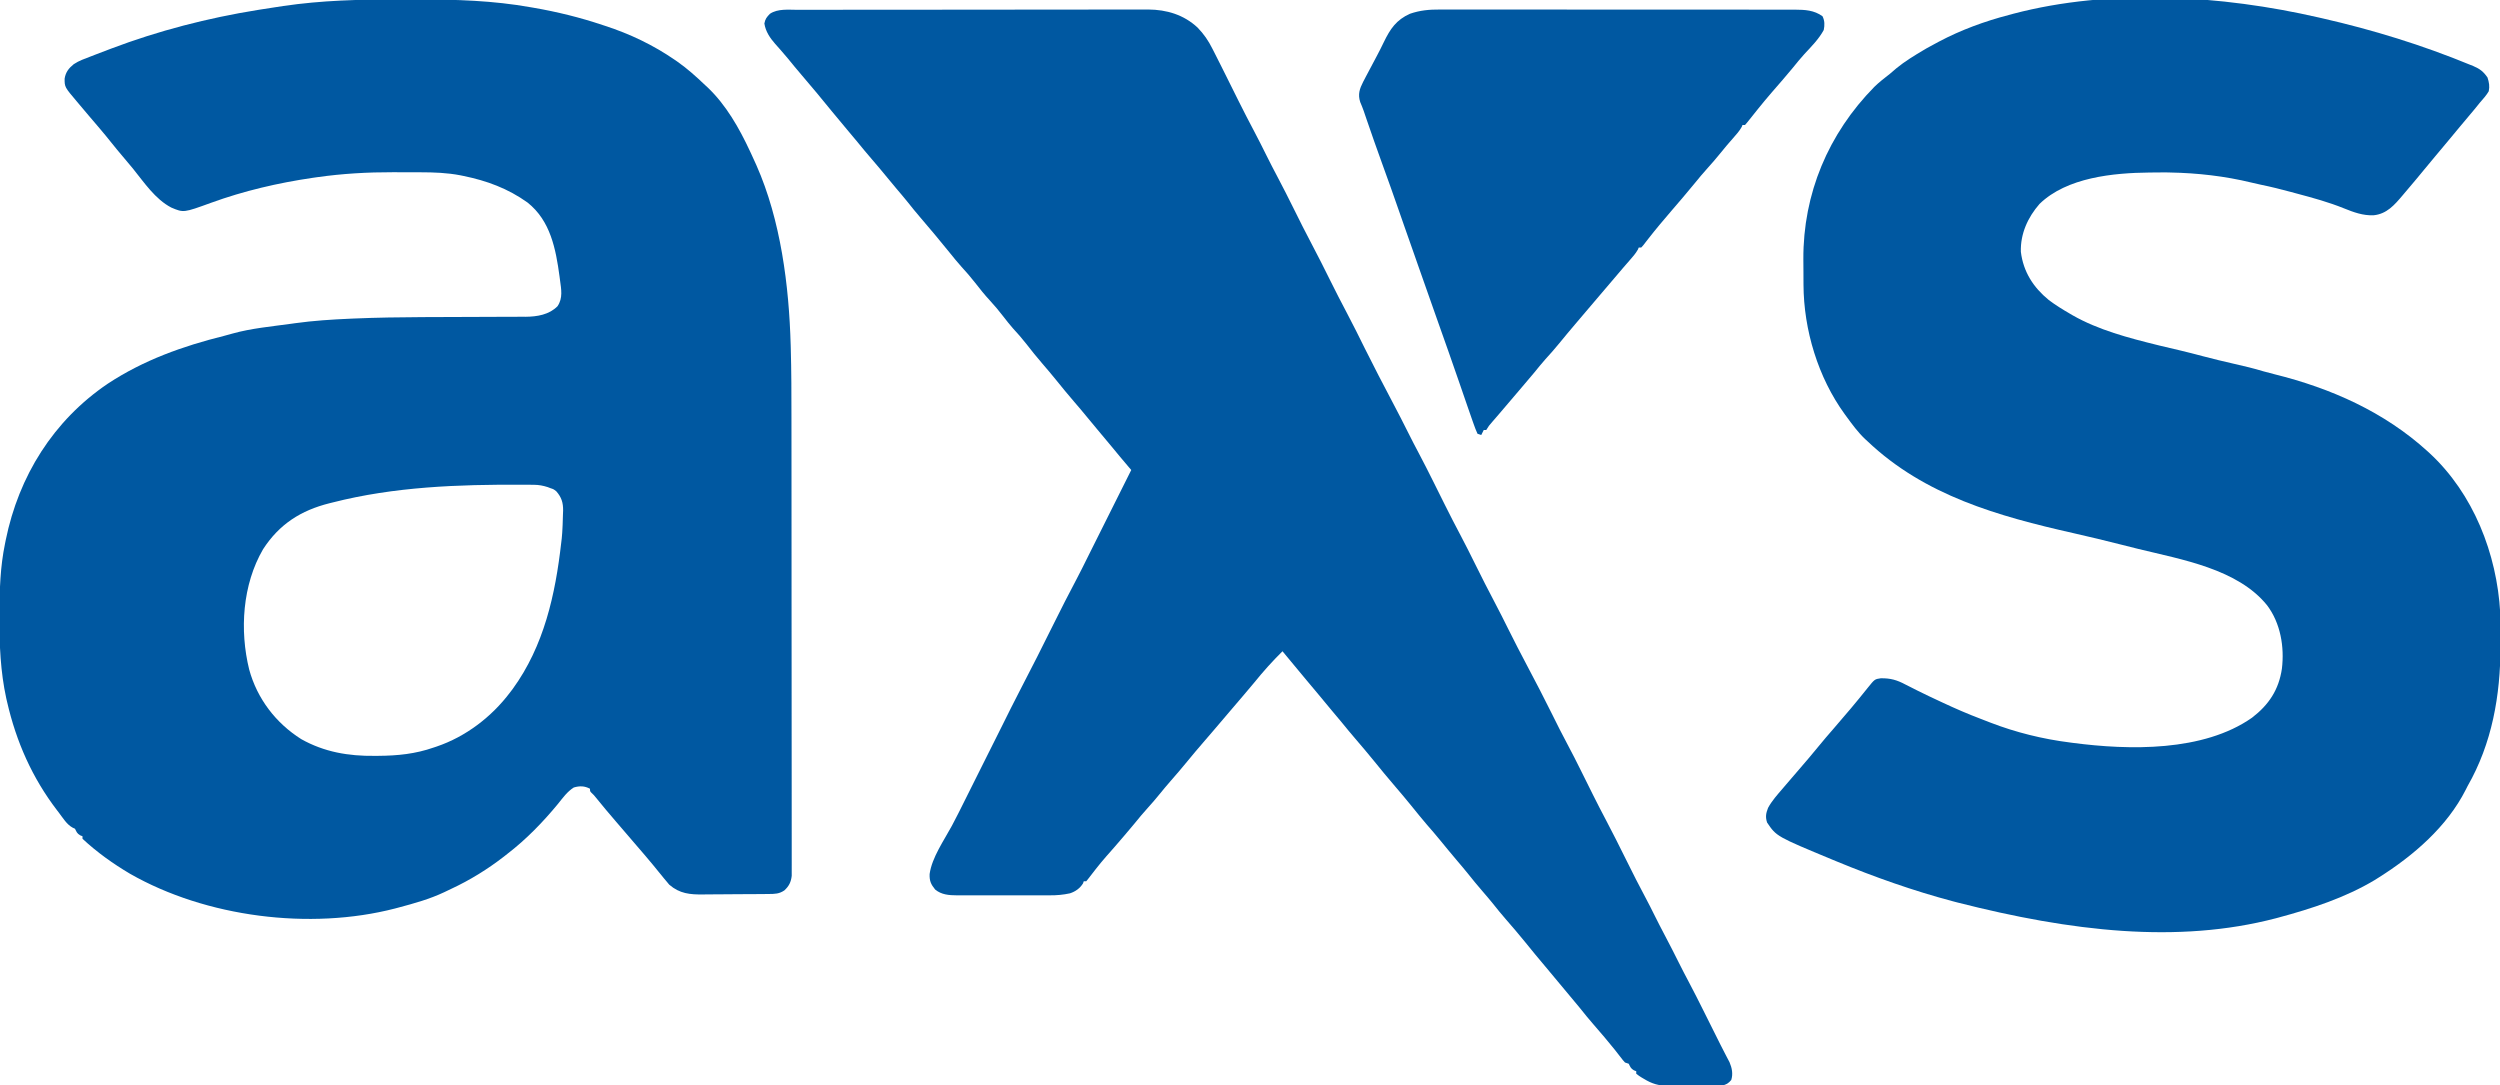
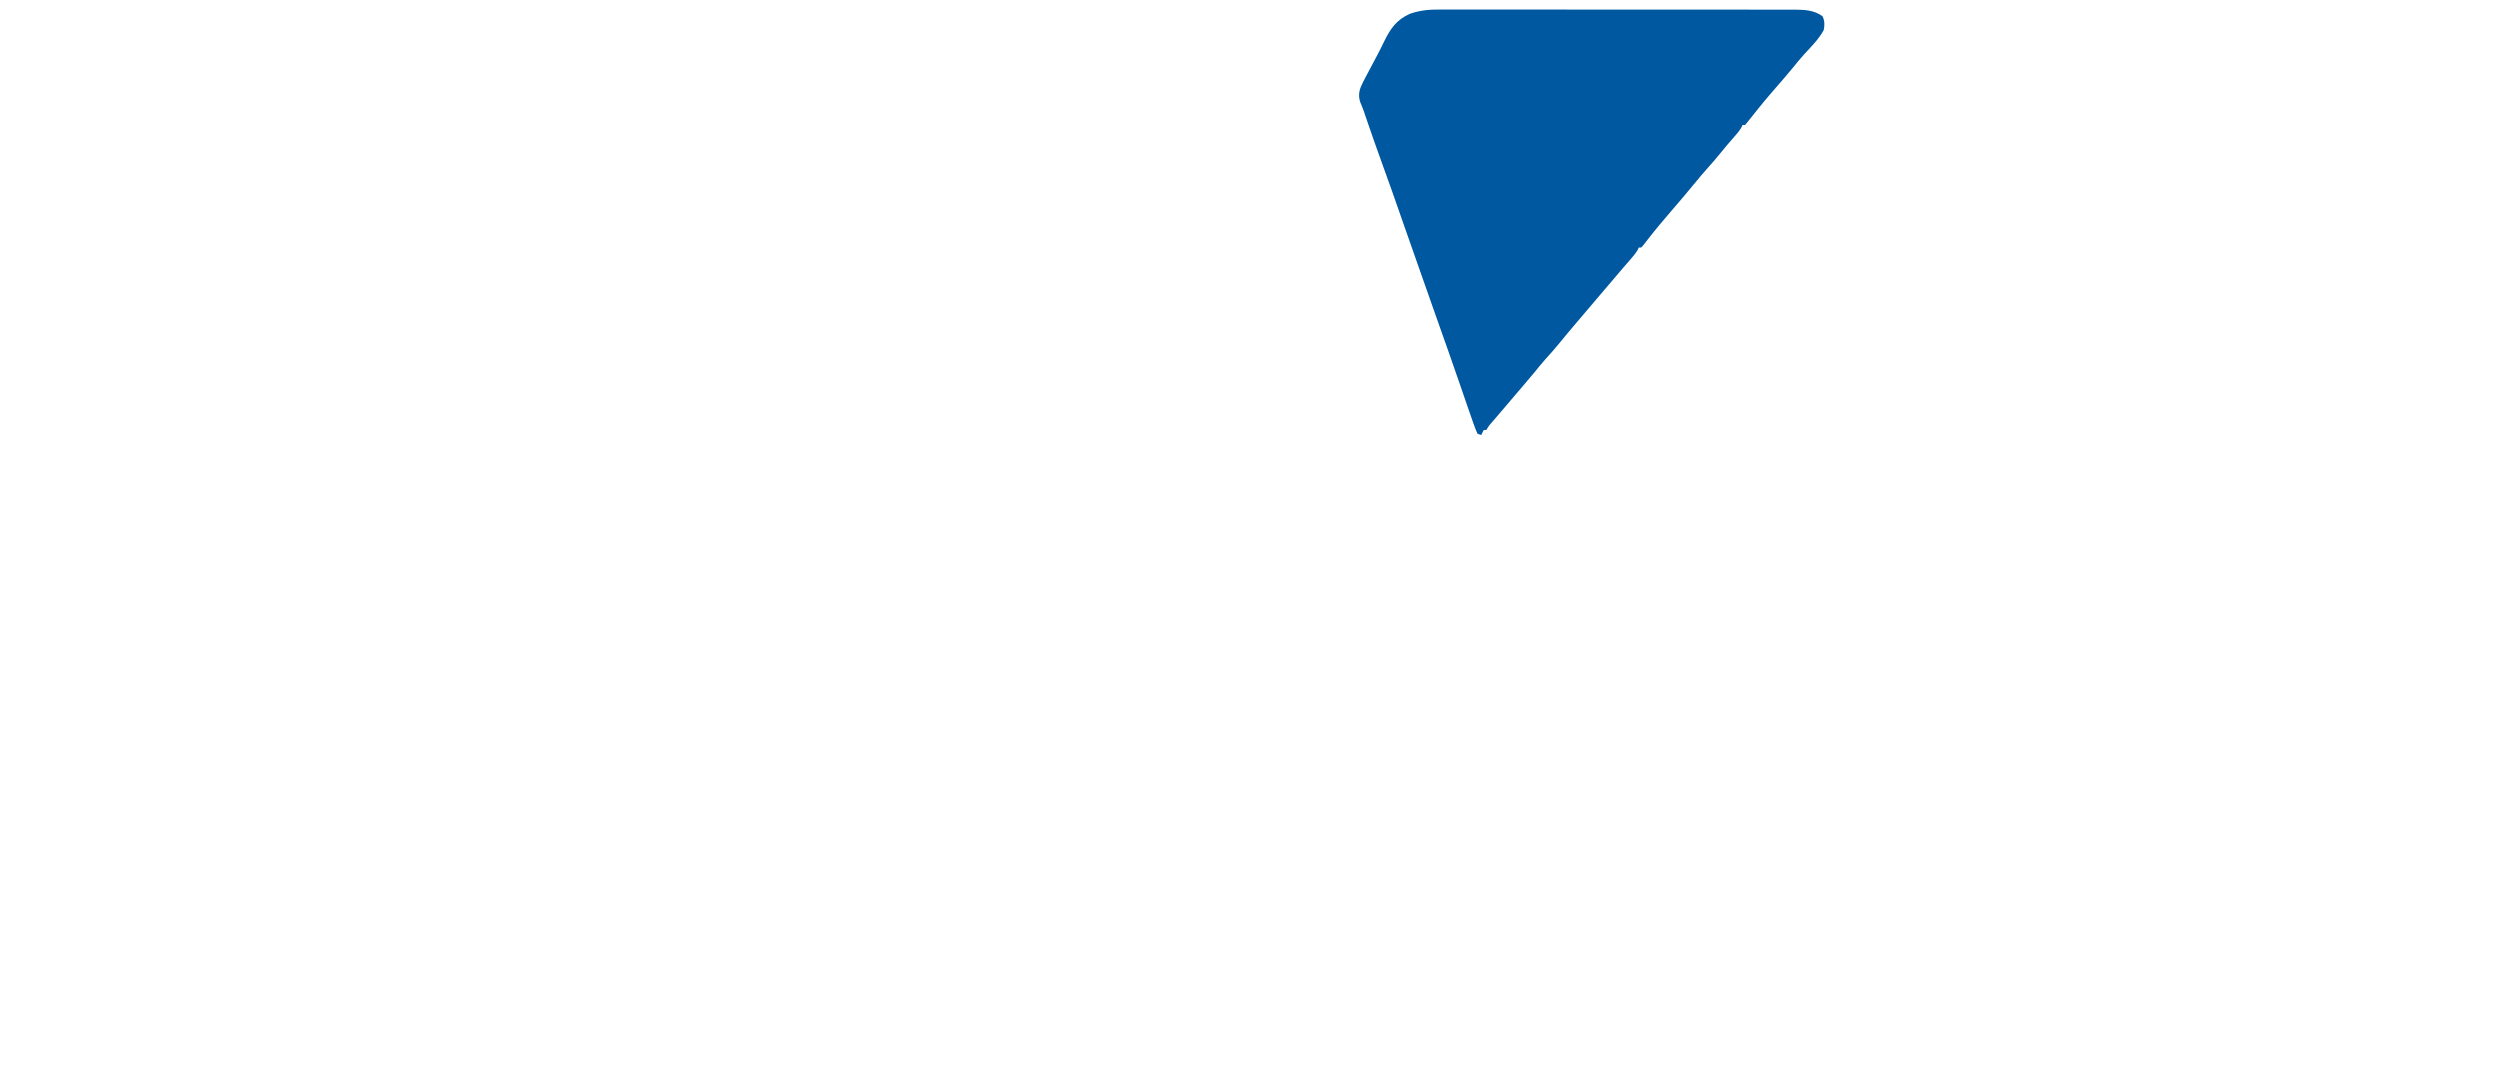
<svg xmlns="http://www.w3.org/2000/svg" version="1.1" width="2000" height="868">
-   <path d="M0 0 C5.16 0.017 10.32 0.007 15.481 -0.01 C45.947 -0.097 76.12 0.833 106.188 6.204 C106.923 6.33 107.657 6.457 108.413 6.587 C127.164 9.821 145.519 14.339 163.563 20.391 C164.212 20.602 164.861 20.812 165.53 21.029 C185.594 27.552 204.177 36.423 221.563 48.391 C222.153 48.797 222.743 49.203 223.351 49.622 C231.365 55.221 238.499 61.668 245.563 68.391 C246.198 68.972 246.832 69.554 247.485 70.153 C262.429 84.278 272.956 102.935 281.563 121.391 C281.907 122.127 282.25 122.862 282.603 123.62 C283.664 125.913 284.711 128.213 285.751 130.516 C286.06 131.195 286.369 131.874 286.687 132.574 C306.173 176.545 312.784 228.878 314.116 276.559 C314.137 277.285 314.158 278.01 314.179 278.758 C314.698 297.112 314.721 315.467 314.724 333.827 C314.725 338.81 314.733 343.793 314.74 348.775 C314.753 359.593 314.759 370.412 314.764 381.23 C314.766 387.995 314.771 394.76 314.775 401.526 C314.787 420.302 314.798 439.078 314.801 457.854 C314.801 459.048 314.801 460.242 314.802 461.472 C314.802 462.669 314.802 463.865 314.802 465.098 C314.803 467.522 314.803 469.946 314.804 472.37 C314.804 473.572 314.804 474.775 314.804 476.014 C314.808 495.585 314.826 515.156 314.849 534.727 C314.873 554.876 314.885 575.026 314.886 595.175 C314.887 606.467 314.893 617.759 314.911 629.051 C314.927 638.64 314.932 648.228 314.923 657.817 C314.92 662.707 314.921 667.597 314.935 672.487 C314.947 676.96 314.946 681.433 314.934 685.907 C314.932 687.526 314.935 689.146 314.944 690.765 C314.955 692.964 314.947 695.162 314.935 697.36 C314.936 699.193 314.936 699.193 314.937 701.063 C314.376 706.059 312.741 709.302 309.063 712.704 C304.866 715.537 301.552 715.534 296.589 715.584 C295.882 715.592 295.176 715.6 294.449 715.609 C292.111 715.634 289.773 715.65 287.435 715.665 C286.233 715.673 286.233 715.673 285.007 715.681 C280.761 715.707 276.516 715.727 272.27 715.741 C268.77 715.755 265.27 715.782 261.769 715.823 C257.532 715.873 253.295 715.897 249.057 715.904 C247.449 715.911 245.841 715.926 244.234 715.95 C233.629 716.1 225.263 715.354 216.935 708.102 C216.296 707.331 215.658 706.56 215.001 705.766 C214.264 704.892 213.526 704.018 212.767 703.118 C211.676 701.768 211.676 701.768 210.563 700.391 C209.504 699.103 209.504 699.103 208.423 697.79 C206.943 695.985 205.47 694.177 204.001 692.364 C199.792 687.231 195.444 682.218 191.112 677.189 C188.092 673.681 185.082 670.164 182.071 666.648 C179.537 663.691 177 660.736 174.458 657.786 C169.013 651.461 163.637 645.099 158.403 638.598 C156.651 636.413 156.651 636.413 154.817 634.715 C153.563 633.391 153.563 633.391 153.563 631.391 C149.182 629.063 145.256 629.004 140.563 630.391 C135.346 633.721 131.94 638.52 128.095 643.313 C116.115 657.881 102.531 671.917 87.563 683.391 C86.68 684.091 85.797 684.791 84.888 685.512 C71.76 695.699 57.55 704.498 42.48 711.499 C40.596 712.376 38.727 713.281 36.856 714.188 C25.228 719.68 12.962 723.085 0.563 726.391 C-0.416 726.653 -1.396 726.914 -2.406 727.183 C-70.34 744.763 -153.611 734.151 -214.437 699.391 C-227.886 691.436 -241.024 682.096 -252.437 671.391 C-252.437 670.731 -252.437 670.071 -252.437 669.391 C-253.055 669.144 -253.674 668.896 -254.312 668.641 C-256.84 667.154 -257.155 665.954 -258.437 663.391 C-259.033 663.117 -259.63 662.842 -260.245 662.559 C-265.085 659.979 -268.14 654.68 -271.437 650.391 C-272.101 649.528 -272.101 649.528 -272.78 648.648 C-292.671 622.654 -305.416 593.848 -312.749 561.954 C-313.095 560.476 -313.095 560.476 -313.447 558.969 C-318.039 537.746 -318.983 516.349 -318.874 494.704 C-318.871 493.434 -318.869 492.165 -318.866 490.857 C-318.805 472.068 -318.239 453.837 -314.437 435.391 C-314.244 434.422 -314.051 433.453 -313.853 432.454 C-303.429 381.239 -275.705 336.747 -232.187 307.329 C-203.601 288.496 -172.224 277.301 -139.195 269.094 C-136.984 268.531 -134.788 267.913 -132.597 267.278 C-117.4 263.014 -101.035 261.551 -85.437 259.391 C-84.415 259.246 -83.393 259.102 -82.34 258.953 C-67.594 256.915 -52.832 255.975 -37.972 255.333 C-36.978 255.289 -35.985 255.246 -34.961 255.201 C-16.813 254.43 1.326 254.177 19.489 254.083 C20.149 254.079 20.809 254.076 21.488 254.072 C33.714 254.007 45.939 253.966 58.164 253.939 C65.669 253.923 73.174 253.893 80.679 253.85 C83.235 253.838 85.792 253.832 88.349 253.832 C91.891 253.832 95.433 253.814 98.975 253.792 C100.006 253.796 101.037 253.801 102.099 253.806 C111.306 253.714 120.809 252.183 127.563 245.391 C131.999 238.876 130.551 231.872 129.563 224.391 C129.441 223.453 129.318 222.514 129.191 221.547 C126.207 199.561 121.969 177.006 103.563 162.391 C87.892 151.197 71.094 144.979 52.313 141.141 C51.127 140.896 51.127 140.896 49.917 140.647 C39.364 138.603 28.745 138.234 18.021 138.223 C16.854 138.22 15.687 138.216 14.485 138.213 C12.025 138.208 9.565 138.206 7.106 138.206 C3.431 138.204 -0.244 138.186 -3.919 138.167 C-24.295 138.117 -44.504 139.268 -64.687 142.141 C-66.477 142.394 -66.477 142.394 -68.303 142.652 C-95.945 146.712 -123.345 153.08 -149.616 162.639 C-171.548 170.609 -171.548 170.609 -181.354 166.465 C-194.266 159.804 -203.243 146.186 -212.19 135.137 C-214.755 132.001 -217.373 128.914 -219.999 125.829 C-223.204 122.06 -226.363 118.269 -229.437 114.391 C-232.474 110.562 -235.588 106.805 -238.749 103.079 C-239.446 102.257 -239.446 102.257 -240.157 101.418 C-242.509 98.65 -244.868 95.887 -247.233 93.129 C-249.53 90.447 -251.806 87.748 -254.065 85.034 C-254.996 83.919 -255.933 82.808 -256.875 81.702 C-266.766 70.024 -266.766 70.024 -266.741 63.317 C-265.913 58.085 -263.444 54.979 -259.402 51.703 C-255.318 48.978 -250.688 47.388 -246.124 45.641 C-245.02 45.211 -243.915 44.78 -242.777 44.337 C-239.336 43.005 -235.888 41.695 -232.437 40.391 C-231.404 39.998 -230.372 39.606 -229.309 39.201 C-191.597 24.942 -152.236 14.797 -112.437 8.391 C-111.796 8.288 -111.155 8.184 -110.495 8.077 C-106.215 7.389 -101.932 6.726 -97.644 6.087 C-95.652 5.789 -93.661 5.483 -91.67 5.177 C-61.224 0.693 -30.721 -0.103 0 0 Z M-52.437 402.391 C-53.202 402.58 -53.968 402.769 -54.756 402.963 C-77.742 408.718 -95.014 419.728 -107.995 439.801 C-124.492 468.118 -126.821 504.636 -119.083 536.025 C-112.718 559.332 -97.794 578.871 -77.437 591.704 C-59.032 602.038 -39.603 605.333 -18.749 605.079 C-17.793 605.074 -16.836 605.069 -15.85 605.064 C-0.352 604.958 13.835 603.547 28.563 598.391 C29.302 598.146 30.04 597.9 30.801 597.647 C54.137 589.763 74.81 573.947 89.563 554.391 C90.28 553.451 90.997 552.512 91.735 551.543 C116.789 517.116 125.877 475.913 130.563 434.391 C130.696 433.283 130.829 432.174 130.966 431.032 C131.263 428.146 131.441 425.29 131.563 422.391 C131.601 421.599 131.639 420.808 131.678 419.992 C131.797 417.208 131.873 414.426 131.938 411.641 C131.977 410.753 132.015 409.864 132.054 408.949 C132.134 402.57 130.821 398.235 126.563 393.391 C124.364 391.703 124.364 391.703 122.001 390.954 C121.257 390.666 120.513 390.379 119.747 390.083 C115.969 388.886 112.677 388.262 108.699 388.23 C107.237 388.216 107.237 388.216 105.747 388.201 C104.159 388.195 104.159 388.195 102.54 388.188 C100.872 388.177 100.872 388.177 99.17 388.167 C48.334 387.919 -2.922 389.74 -52.437 402.391 Z " fill="#0058A1" transform="translate(318.437,-0.391)" />
-   <path d="M0 0 C0.975 0.221 1.951 0.442 2.956 0.67 C43.269 9.87 82.825 22.042 121.062 37.812 C121.907 38.149 122.751 38.485 123.62 38.832 C128.859 41.059 131.768 43.28 135 48 C136.271 51.814 136.82 55.066 136 59 C134.055 62.335 131.544 65.108 129 68 C127.579 69.746 126.162 71.497 124.75 73.25 C120.909 77.928 117.006 82.551 113.087 87.163 C110.188 90.58 107.329 94.025 104.5 97.5 C100.752 102.105 96.93 106.64 93.086 111.164 C90.188 114.581 87.328 118.025 84.5 121.5 C80.25 126.718 75.927 131.87 71.562 136.992 C70.055 138.762 68.553 140.536 67.062 142.32 C60.563 149.993 54.417 157.149 43.953 158.207 C35.456 158.614 27.842 155.778 20.078 152.64 C7.982 147.752 -4.403 144.348 -17 141 C-18.776 140.519 -20.552 140.037 -22.328 139.555 C-30.335 137.395 -38.344 135.4 -46.473 133.742 C-48.927 133.226 -51.372 132.665 -53.809 132.07 C-75.096 126.888 -97.112 124.39 -119 124 C-120.758 123.957 -120.758 123.957 -122.551 123.914 C-126.038 123.872 -129.513 123.926 -133 124 C-133.817 124.007 -134.634 124.015 -135.475 124.022 C-164.219 124.325 -201.518 127.872 -223.367 149.133 C-232.734 159.844 -238.743 172.996 -238.309 187.461 C-236.371 203.405 -228.308 215.939 -216 226 C-210.588 230.076 -204.854 233.6 -199 237 C-197.99 237.591 -197.99 237.591 -196.96 238.195 C-176.39 249.977 -152.04 256.356 -129.188 262 C-128.526 262.164 -127.865 262.328 -127.184 262.497 C-121.744 263.837 -116.286 265.099 -110.829 266.364 C-104.877 267.759 -98.971 269.308 -93.062 270.875 C-84.556 273.129 -76.019 275.18 -67.438 277.125 C-59.657 278.889 -51.954 280.715 -44.32 283.043 C-41.33 283.905 -38.337 284.674 -35.316 285.422 C9.767 296.609 52.417 315.53 87 347 C87.777 347.707 87.777 347.707 88.57 348.428 C123.744 380.913 142.512 428.983 145.182 476.213 C145.474 484.017 145.48 491.817 145.438 499.625 C145.433 501.398 145.433 501.398 145.428 503.206 C145.279 542.449 138.724 580.546 119 615 C118.533 615.923 118.067 616.846 117.586 617.797 C102.574 647.469 75.702 670.552 48 688 C46.928 688.677 45.855 689.354 44.75 690.051 C21.248 704.147 -5.674 712.906 -32 720 C-32.75 720.202 -33.5 720.404 -34.272 720.613 C-112.881 741.201 -198.226 731.14 -289 708 C-290.814 707.525 -290.814 707.525 -292.665 707.041 C-324.419 698.613 -355.654 687.556 -386 675 C-386.957 674.605 -387.915 674.209 -388.901 673.802 C-433.799 655.154 -433.799 655.154 -441.312 644.062 C-442.791 639.626 -442.252 636.647 -440.562 632.312 C-437.484 626.638 -433.189 621.872 -429 617 C-428.056 615.892 -427.112 614.784 -426.168 613.676 C-422.605 609.501 -419.022 605.345 -415.438 601.188 C-410.418 595.362 -405.406 589.538 -400.562 583.562 C-396.462 578.513 -392.216 573.602 -387.947 568.697 C-378.723 558.095 -369.652 547.361 -360.902 536.363 C-355.235 529.323 -355.235 529.323 -350.398 528.624 C-342.642 528.494 -337.415 529.997 -330.625 533.625 C-328.622 534.636 -326.618 535.645 -324.613 536.652 C-323.021 537.464 -323.021 537.464 -321.397 538.292 C-315.259 541.378 -309.038 544.284 -302.812 547.188 C-302.17 547.488 -301.527 547.788 -300.864 548.098 C-290.84 552.774 -280.754 557.194 -270.398 561.092 C-267.882 562.045 -265.379 563.028 -262.875 564.012 C-242.313 571.943 -220.86 577.238 -199 580 C-198.273 580.096 -197.546 580.192 -196.796 580.292 C-151.778 586.219 -92.323 587.512 -53.375 560.156 C-39.886 549.793 -31.962 537.809 -29.473 520.934 C-27.379 503.509 -30.551 484.559 -41.314 470.253 C-64.806 441.123 -109.681 433.656 -144.278 425.164 C-148.648 424.09 -153.011 422.988 -157.371 421.875 C-170.322 418.578 -183.299 415.444 -196.335 412.503 C-256.428 398.935 -315.296 382.442 -361 339 C-361.643 338.41 -362.286 337.819 -362.949 337.211 C-368.7 331.769 -373.351 325.378 -378 319 C-378.417 318.433 -378.834 317.866 -379.263 317.281 C-400.567 287.954 -412.052 249.847 -412.203 213.73 C-412.209 212.655 -412.215 211.579 -412.22 210.471 C-412.23 208.198 -412.236 205.924 -412.24 203.651 C-412.25 200.236 -412.281 196.822 -412.312 193.408 C-412.566 140.951 -392.339 92.944 -355.571 55.535 C-351.642 51.696 -347.328 48.369 -343 45 C-341.271 43.521 -339.542 42.042 -337.812 40.562 C-331.004 34.985 -323.554 30.483 -316 26 C-315.188 25.518 -314.376 25.036 -313.539 24.539 C-311.383 23.308 -309.201 22.149 -307 21 C-305.949 20.432 -304.899 19.863 -303.816 19.277 C-286.245 9.978 -267.228 2.993 -248 -2 C-246.783 -2.333 -245.566 -2.665 -244.312 -3.008 C-166.475 -23.45 -77.788 -17.867 0 0 Z " fill="#0058A1" transform="translate(1855,14)" />
-   <path d="M0 0 C1.23 -0.003 2.46 -0.006 3.727 -0.009 C7.134 -0.016 10.54 -0.019 13.947 -0.02 C17.624 -0.021 21.301 -0.029 24.978 -0.036 C33.015 -0.049 41.053 -0.055 49.09 -0.06 C54.112 -0.063 59.133 -0.067 64.155 -0.071 C78.068 -0.083 91.98 -0.094 105.893 -0.097 C107.228 -0.097 107.228 -0.097 108.59 -0.098 C109.482 -0.098 110.374 -0.098 111.293 -0.098 C113.101 -0.099 114.908 -0.099 116.716 -0.1 C117.613 -0.1 118.509 -0.1 119.433 -0.1 C133.955 -0.104 148.477 -0.122 162.998 -0.145 C177.919 -0.169 192.84 -0.181 207.761 -0.182 C216.134 -0.183 224.507 -0.189 232.88 -0.207 C240.011 -0.223 247.141 -0.228 254.272 -0.22 C257.907 -0.216 261.542 -0.217 265.177 -0.231 C269.127 -0.246 273.076 -0.237 277.026 -0.227 C278.162 -0.235 279.298 -0.243 280.469 -0.251 C295.277 -0.16 308.932 3.948 319.894 14.14 C324.961 19.341 328.602 24.658 331.832 31.14 C332.259 31.976 332.687 32.811 333.128 33.672 C334.395 36.156 335.647 38.647 336.894 41.14 C337.536 42.41 338.178 43.68 338.82 44.949 C340.443 48.171 342.049 51.401 343.651 54.634 C346.35 60.077 349.057 65.516 351.769 70.953 C352.225 71.868 352.225 71.868 352.691 72.801 C356.811 81.054 361.015 89.257 365.347 97.401 C368.723 103.764 371.94 110.201 375.141 116.653 C378.022 122.442 380.991 128.177 384.019 133.89 C388.444 142.243 392.7 150.67 396.894 159.14 C401.67 168.777 406.466 178.395 411.519 187.89 C416.503 197.26 421.221 206.758 425.948 216.258 C430.346 225.094 434.807 233.885 439.444 242.599 C444.457 252.038 449.174 261.626 453.916 271.204 C460.992 285.494 468.404 299.607 475.828 313.719 C480.27 322.169 484.672 330.629 488.907 339.185 C491.488 344.38 494.179 349.514 496.894 354.64 C500.922 362.254 504.826 369.917 508.651 377.634 C511.35 383.077 514.057 388.516 516.769 393.953 C517.073 394.561 517.376 395.17 517.689 395.797 C521.857 404.146 526.111 412.443 530.487 420.685 C534.423 428.105 538.167 435.614 541.894 443.14 C547.12 453.685 552.411 464.18 557.933 474.573 C561.529 481.375 564.969 488.251 568.394 495.14 C573.343 505.09 578.421 514.958 583.636 524.77 C590.557 537.811 597.348 550.908 603.894 564.14 C607.797 572.028 611.723 579.891 615.894 587.64 C619.609 594.549 623.134 601.543 626.619 608.569 C629.031 613.432 631.449 618.293 633.871 623.151 C634.73 624.875 635.587 626.601 636.443 628.327 C639.769 634.998 643.186 641.612 646.675 648.199 C652.132 658.509 657.334 668.941 662.519 679.39 C667.96 690.354 673.435 701.281 679.241 712.056 C681.137 715.594 682.938 719.162 684.707 722.765 C687.842 729.107 691.097 735.381 694.394 741.64 C697.98 748.45 701.492 755.286 704.906 762.183 C707.488 767.379 710.179 772.513 712.894 777.64 C716.918 785.246 720.817 792.902 724.638 800.612 C727.093 805.553 729.565 810.487 732.034 815.421 C734.071 819.493 736.108 823.565 738.136 827.642 C739.359 830.076 740.597 832.495 741.859 834.909 C742.181 835.53 742.502 836.152 742.833 836.793 C743.727 838.521 744.63 840.245 745.534 841.968 C747.489 846.527 748.427 851.33 746.894 856.14 C744.666 858.772 742.815 860 739.384 860.523 C736.158 860.688 732.956 860.721 729.726 860.707 C728.536 860.713 727.346 860.719 726.12 860.726 C723.603 860.733 721.085 860.73 718.568 860.717 C714.737 860.703 710.91 860.737 707.08 860.775 C704.629 860.776 702.177 860.774 699.726 860.769 C698.59 860.783 697.455 860.796 696.284 860.81 C688.658 860.721 683.381 859.129 676.894 855.14 C675.934 854.575 675.934 854.575 674.954 853.998 C673.269 852.953 673.269 852.953 670.894 851.14 C670.894 850.48 670.894 849.82 670.894 849.14 C670.275 848.893 669.657 848.645 669.019 848.39 C666.507 846.913 666.133 845.701 664.894 843.14 C663.904 842.81 662.914 842.48 661.894 842.14 C660.168 840.242 660.168 840.242 658.269 837.765 C657.559 836.854 656.849 835.943 656.117 835.004 C655.383 834.059 654.65 833.114 653.894 832.14 C648.303 825.154 642.507 818.365 636.626 811.623 C632.942 807.386 629.388 803.071 625.914 798.66 C623.482 795.627 620.976 792.663 618.457 789.703 C615.062 785.714 611.7 781.704 608.394 777.64 C605.106 773.601 601.767 769.61 598.394 765.64 C592.767 759.015 587.255 752.301 581.793 745.539 C576.857 739.455 571.772 733.522 566.624 727.62 C562.962 723.409 559.436 719.116 555.984 714.73 C553.356 711.473 550.629 708.308 547.894 705.14 C543.799 700.396 539.817 695.589 535.929 690.672 C533.148 687.212 530.269 683.839 527.391 680.46 C522.839 675.103 518.376 669.673 513.929 664.228 C510.523 660.071 507.039 655.998 503.488 651.964 C501.446 649.627 499.475 647.237 497.519 644.828 C496.755 643.89 495.99 642.951 495.203 641.984 C493.715 640.152 492.228 638.318 490.742 636.484 C486.53 631.306 482.25 626.198 477.894 621.14 C472.057 614.363 466.391 607.458 460.761 600.508 C456.041 594.705 451.22 589.001 446.338 583.335 C442.543 578.921 438.842 574.437 435.171 569.918 C432.612 566.796 430.008 563.716 427.394 560.64 C423.273 555.791 419.224 550.889 415.207 545.953 C412.633 542.822 410.018 539.729 407.394 536.64 C403.153 531.65 398.979 526.61 394.843 521.531 C392.548 518.716 390.227 515.925 387.894 513.14 C379.86 521.088 372.355 529.438 365.265 538.234 C362.568 541.54 359.803 544.782 357.019 548.015 C353.124 552.541 349.245 557.077 345.394 561.64 C341.599 566.135 337.786 570.613 333.957 575.078 C333.46 575.657 332.963 576.236 332.452 576.833 C329.899 579.808 327.343 582.78 324.785 585.75 C320.283 590.98 315.803 596.217 311.457 601.578 C307.316 606.68 303.019 611.632 298.7 616.582 C295.447 620.321 292.262 624.1 289.144 627.953 C286.319 631.443 283.417 634.821 280.394 638.14 C276.549 642.365 272.927 646.73 269.332 651.168 C266.625 654.468 263.864 657.716 261.082 660.953 C260.577 661.54 260.073 662.126 259.554 662.731 C257.482 665.139 255.407 667.545 253.333 669.952 C242.38 682.365 242.38 682.365 232.273 695.445 C231.818 696.005 231.363 696.564 230.894 697.14 C230.234 697.14 229.574 697.14 228.894 697.14 C228.709 697.697 228.523 698.254 228.332 698.828 C225.878 702.775 222.293 705.361 217.863 706.801 C212.426 707.998 207.296 708.427 201.738 708.399 C200.438 708.404 200.438 708.404 199.113 708.41 C196.278 708.419 193.444 708.413 190.609 708.406 C188.623 708.407 186.637 708.409 184.652 708.412 C180.502 708.415 176.352 708.411 172.202 708.401 C166.898 708.39 161.593 708.396 156.289 708.408 C152.192 708.416 148.096 708.413 143.999 708.408 C142.044 708.407 140.088 708.408 138.133 708.413 C135.395 708.418 132.658 708.41 129.921 708.399 C128.723 708.405 128.723 708.405 127.501 708.411 C121.11 708.364 115.108 707.97 110.019 703.765 C106.626 699.574 105.406 696.947 105.589 691.383 C107.378 678.219 117.144 664.389 123.397 652.779 C126.961 646.126 130.302 639.361 133.666 632.605 C135.987 627.948 138.316 623.294 140.644 618.64 C141.675 616.578 142.707 614.515 143.738 612.453 C150.05 599.828 150.05 599.828 151.608 596.713 C152.624 594.681 153.64 592.649 154.656 590.617 C156.87 586.189 159.083 581.762 161.298 577.335 C161.66 576.611 162.023 575.886 162.396 575.14 C163.044 573.843 163.693 572.547 164.342 571.25 C166.411 567.114 168.466 562.972 170.519 558.828 C172.833 554.18 175.19 549.557 177.597 544.957 C187.13 526.733 196.324 508.348 205.48 489.932 C211.111 478.619 216.815 467.356 222.752 456.2 C225.934 450.204 228.942 444.121 231.954 438.037 C233.463 434.994 234.983 431.956 236.504 428.918 C237.207 427.51 237.911 426.103 238.615 424.696 C238.985 423.957 239.354 423.218 239.735 422.457 C241.771 418.388 243.805 414.319 245.839 410.25 C246.698 408.534 247.556 406.818 248.414 405.101 C248.842 404.244 249.271 403.386 249.713 402.503 C255.44 391.049 261.167 379.595 266.894 368.14 C266.204 367.33 265.515 366.519 264.804 365.683 C260.292 360.369 255.795 355.048 251.394 349.64 C247.646 345.035 243.823 340.498 239.978 335.974 C237.099 332.581 234.262 329.158 231.457 325.703 C228.085 321.559 224.635 317.495 221.144 313.453 C216.232 307.762 211.473 301.96 206.755 296.107 C203.17 291.673 199.504 287.323 195.769 283.015 C191.281 277.84 187.02 272.525 182.827 267.109 C179.474 262.806 175.899 258.774 172.203 254.762 C169.483 251.674 166.97 248.459 164.457 245.203 C161.092 240.847 157.645 236.677 153.894 232.64 C149.622 228.043 145.766 223.229 141.934 218.268 C138.495 213.84 134.845 209.671 131.054 205.539 C127.638 201.746 124.453 197.77 121.243 193.803 C113.625 184.414 105.915 175.111 98.014 165.96 C94.559 161.947 91.232 157.85 87.949 153.695 C85.042 150.081 82.034 146.556 79.028 143.025 C76.131 139.616 73.277 136.177 70.457 132.703 C67.001 128.457 63.467 124.287 59.894 120.14 C55.575 115.127 51.343 110.055 47.171 104.918 C44.612 101.796 42.008 98.716 39.394 95.64 C35.343 90.87 31.349 86.058 27.394 81.207 C19.392 71.392 11.355 61.616 3.082 52.028 C-0.606 47.747 -4.191 43.391 -7.743 38.996 C-9.528 36.839 -11.336 34.727 -13.188 32.629 C-13.723 32.019 -14.258 31.409 -14.809 30.781 C-15.847 29.602 -16.893 28.428 -17.946 27.262 C-22.162 22.459 -25.602 17.355 -26.606 10.953 C-25.964 7.341 -24.683 5.718 -22.106 3.14 C-15.806 -1.06 -7.234 -0.005 0 0 Z " fill="#0058A1" transform="translate(638.106,7.86)" />
  <path d="M0 0 C1.88 -0.006 1.88 -0.006 3.798 -0.012 C7.247 -0.023 10.695 -0.015 14.144 -0.003 C17.874 0.006 21.605 -0.003 25.336 -0.009 C32.632 -0.019 39.927 -0.012 47.223 0 C55.725 0.014 64.227 0.012 72.729 0.01 C87.9 0.007 103.071 0.018 118.242 0.038 C132.954 0.057 147.666 0.064 162.378 0.059 C178.413 0.052 194.449 0.053 210.485 0.064 C212.195 0.065 213.905 0.066 215.616 0.068 C216.457 0.068 217.299 0.069 218.166 0.069 C224.089 0.073 230.012 0.073 235.935 0.071 C243.153 0.069 250.371 0.074 257.589 0.089 C261.27 0.096 264.951 0.1 268.632 0.095 C272.624 0.091 276.617 0.101 280.609 0.114 C282.349 0.108 282.349 0.108 284.124 0.102 C292.094 0.145 299.434 0.516 306.114 5.374 C307.931 9.009 307.896 12.49 307.114 16.374 C303.186 23.641 297.197 29.624 291.61 35.636 C288.433 39.122 285.484 42.765 282.52 46.433 C279.808 49.748 277.033 53.003 274.239 56.249 C259.756 72.928 259.756 72.928 245.985 90.187 C245.368 90.909 244.75 91.63 244.114 92.374 C243.454 92.374 242.794 92.374 242.114 92.374 C241.791 93.161 241.791 93.161 241.462 93.964 C239.585 97.32 237.079 100.065 234.552 102.937 C233.459 104.192 232.368 105.449 231.278 106.706 C230.47 107.638 230.47 107.638 229.646 108.588 C227.525 111.061 225.474 113.589 223.427 116.124 C220.58 119.633 217.656 123.033 214.614 126.374 C210.748 130.621 207.1 135.007 203.485 139.468 C197.623 146.653 191.572 153.684 185.524 160.714 C179.157 168.118 172.857 175.572 166.852 183.277 C166.134 184.196 165.416 185.115 164.677 186.062 C164.039 186.891 163.4 187.719 162.743 188.573 C162.205 189.168 161.668 189.762 161.114 190.374 C160.454 190.374 159.794 190.374 159.114 190.374 C158.896 190.901 158.678 191.429 158.454 191.972 C156.611 195.277 154.162 197.983 151.677 200.812 C150.584 202.07 149.491 203.33 148.399 204.589 C147.848 205.223 147.296 205.857 146.728 206.51 C144.332 209.278 141.972 212.075 139.614 214.874 C135.801 219.392 131.965 223.889 128.114 228.374 C122.874 234.477 117.671 240.61 112.482 246.757 C111.089 248.403 109.694 250.047 108.298 251.691 C103.979 256.777 99.689 261.877 95.489 267.062 C91.912 271.46 88.168 275.667 84.352 279.859 C81.307 283.282 78.439 286.837 75.555 290.398 C72.329 294.331 69.015 298.185 65.697 302.041 C61.867 306.492 58.066 310.966 54.281 315.455 C51.8 318.393 49.306 321.318 46.794 324.23 C46.243 324.869 45.692 325.508 45.124 326.167 C44.054 327.407 42.982 328.645 41.909 329.882 C39.23 332.932 39.23 332.932 37.114 336.374 C36.454 336.374 35.794 336.374 35.114 336.374 C34.454 337.694 33.794 339.014 33.114 340.374 C32.124 340.044 31.134 339.714 30.114 339.374 C28.938 336.792 27.971 334.3 27.052 331.624 C26.757 330.797 26.462 329.969 26.159 329.116 C25.13 326.207 24.121 323.291 23.114 320.374 C22.722 319.246 22.331 318.117 21.927 316.955 C19.852 310.975 17.789 304.991 15.739 299.003 C9.819 281.751 3.712 264.564 -2.386 247.374 C-7.585 232.719 -12.76 218.056 -17.886 203.374 C-18.554 201.464 -19.222 199.554 -19.89 197.644 C-20.152 196.894 -20.414 196.144 -20.684 195.371 C-23.297 187.901 -25.921 180.436 -28.562 172.976 C-29.916 169.145 -31.256 165.309 -32.581 161.468 C-36.973 148.745 -41.512 136.081 -46.103 123.429 C-50.425 111.51 -54.633 99.558 -58.727 87.559 C-59.289 85.913 -59.289 85.913 -59.862 84.234 C-60.207 83.215 -60.551 82.196 -60.906 81.146 C-61.763 78.722 -62.72 76.38 -63.722 74.015 C-65.695 67.845 -64.239 63.491 -61.361 57.833 C-61.018 57.187 -60.676 56.54 -60.323 55.874 C-59.967 55.181 -59.611 54.488 -59.243 53.775 C-56.517 48.499 -53.719 43.26 -50.892 38.038 C-48.751 34.067 -46.743 30.049 -44.785 25.985 C-39.695 15.492 -34.85 8.259 -23.886 3.374 C-15.855 0.606 -8.45 -0.054 0 0 Z " fill="#0058A1" transform="translate(1151.886,7.626)" />
</svg>